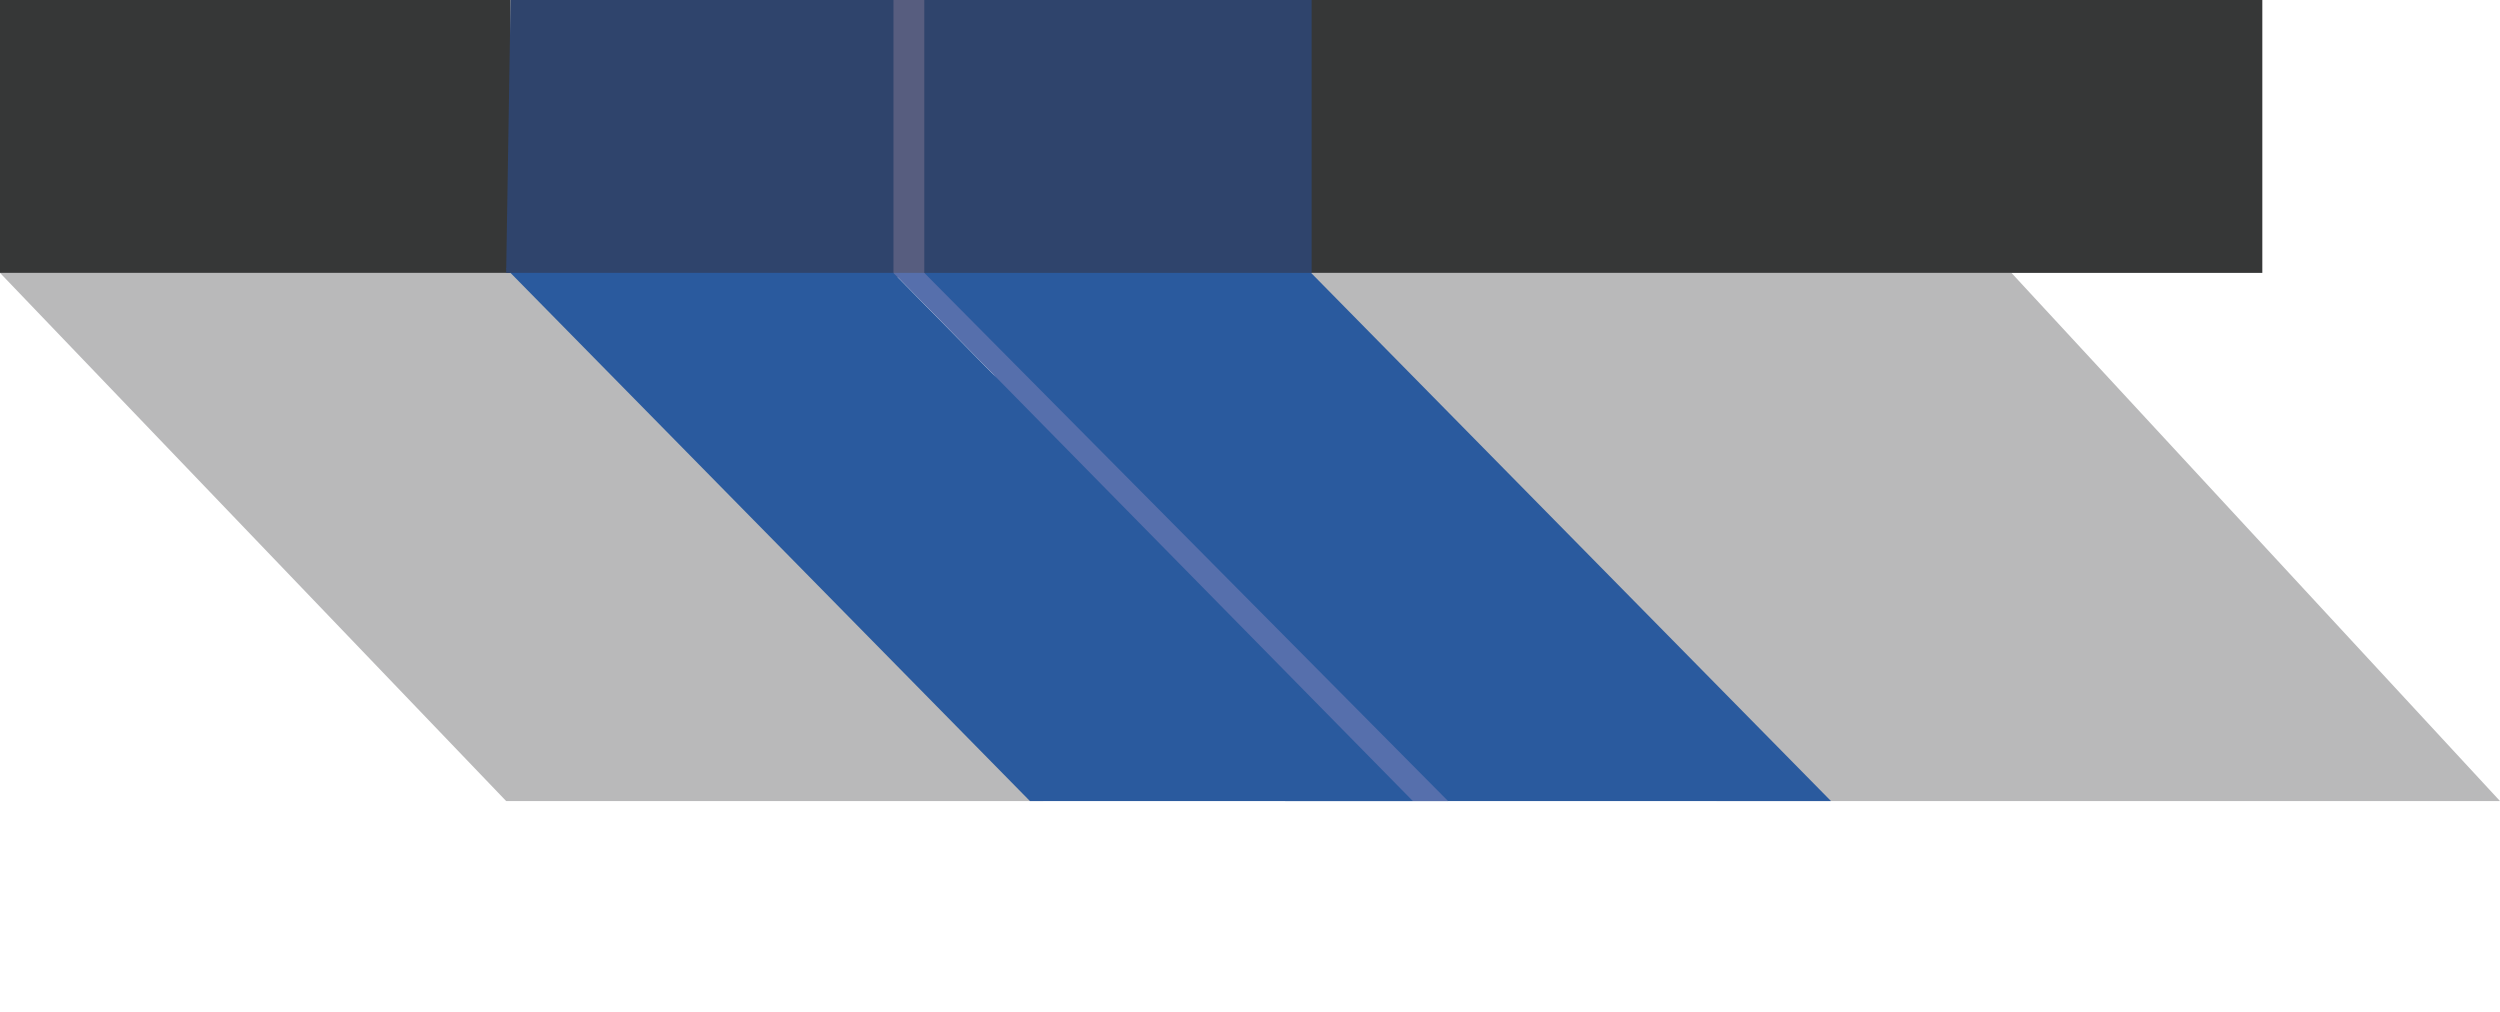
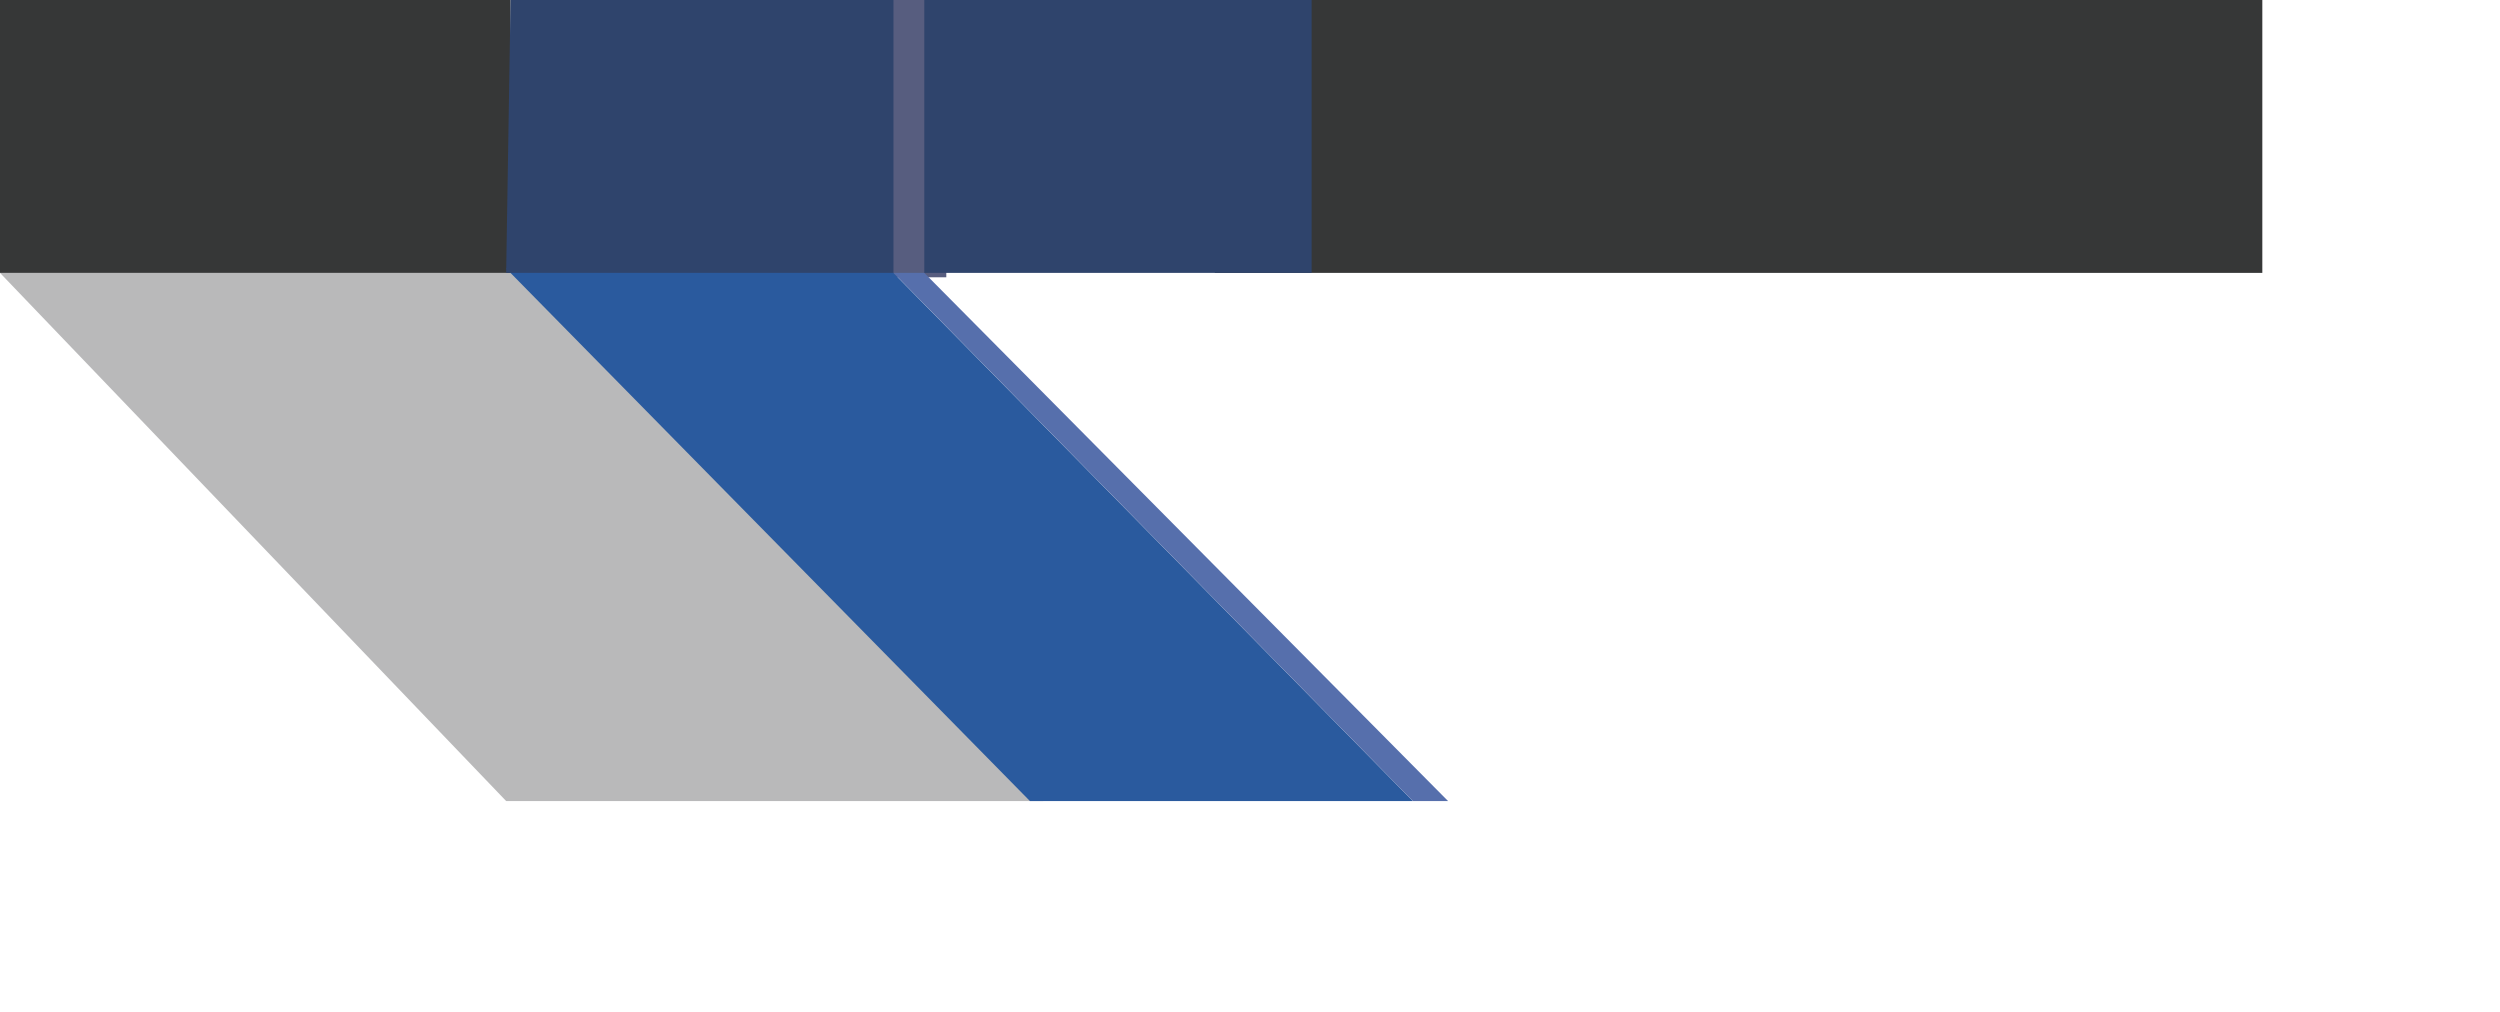
<svg xmlns="http://www.w3.org/2000/svg" version="1.1" viewBox="0 0 56.8 23">
  <defs>
    <style>
      .cls-1 {
        fill: #b9b9ba;
      }

      .cls-2 {
        fill: #575d7f;
      }

      .cls-3 {
        fill: #2f446c;
      }

      .cls-4 {
        fill: #566fac;
      }

      .cls-5 {
        fill: #363737;
      }

      .cls-6 {
        fill: #2a5a9e;
      }
    </style>
  </defs>
  <g>
    <g id="Layer_1">
      <g id="Layer_1-2" data-name="Layer_1">
        <g id="Layer_1-2">
          <polygon class="cls-1" points="11.5 18.2 0 6.2 12.1 6.2 23.7 18.2 11.5 18.2" />
-           <polygon class="cls-1" points="39 18.2 27.2 6.2 45.7 6.2 56.8 18.2 39 18.2" />
          <rect class="cls-5" x="0" width="11.6" height="6.2" />
          <rect class="cls-5" x="27.6" width="23.8" height="6.2" />
          <rect class="cls-2" x="20" width="1.5" height="6.3" />
          <polygon class="cls-6" points="23.4 18.2 11.5 6.1 20.2 6.1 32.1 18.2 23.4 18.2" />
-           <polygon class="cls-6" points="29.2 18.2 21 6.2 29 5.4 41.6 18.2 29.2 18.2" />
          <polygon class="cls-4" points="32.1 18.2 20.3 6.2 21 6.2 32.9 18.2 32.1 18.2" />
          <polygon class="cls-3" points="20.3 0 20.3 6.2 11.5 6.2 11.6 0 20.3 0" />
          <rect class="cls-3" x="21" width="8.8" height="6.2" />
        </g>
      </g>
    </g>
  </g>
</svg>